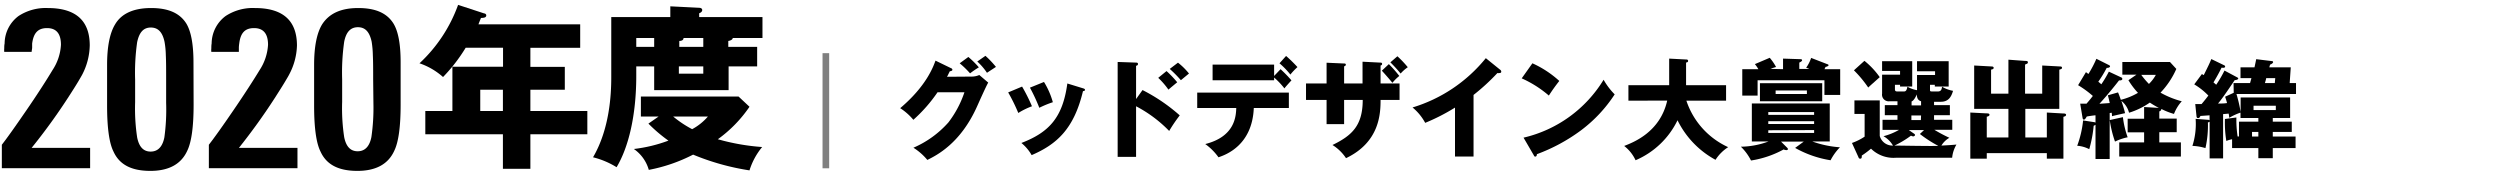
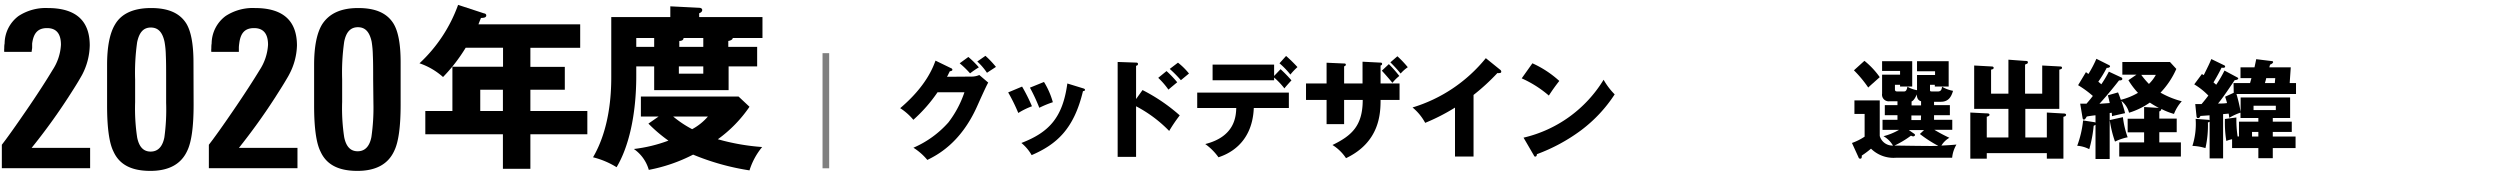
<svg xmlns="http://www.w3.org/2000/svg" viewBox="0 0 395 28">
  <defs>
    <style>.cls-1{fill:#7f7f7f;}</style>
  </defs>
  <g id="レイヤー_1" data-name="レイヤー 1">
    <path d="M153.52,12.1a3,3,0,0,0,1.21-.25l1.41,1.2c-.31.51-1.35,2.84-1.74,3.71-2.61,5.88-6.39,7.77-7.88,8.51a9.24,9.24,0,0,0-2.2-1.93,15.67,15.67,0,0,0,5.53-4,16.39,16.39,0,0,0,2.53-4.76h-4.25a23.65,23.65,0,0,1-3.82,4.35,9.19,9.19,0,0,0-2.08-1.84c4.13-3.5,5.2-6.49,5.58-7.51l2.45,1.19c.06,0,.22.12.22.26s-.24.22-.41.23c-.27.53-.32.67-.44.87ZM153,9a14.36,14.36,0,0,1,1.66,1.64,13.73,13.73,0,0,0-1.39.95A14.68,14.68,0,0,0,151.63,10Zm2.7-.18a15,15,0,0,1,1.66,1.75l-1.42.93a9.5,9.5,0,0,0-1.53-1.78Z" />
    <path d="M161.49,13.68a27.38,27.38,0,0,1,1.56,3.11,11.53,11.53,0,0,0-2.16,1.06c-.46-1.11-1-2.21-1.6-3.25Zm9.62.27c.18.05.32.11.32.26s-.24.19-.32.19c-1.43,6-4.17,8.41-8.11,10.11a6.82,6.82,0,0,0-1.62-1.92c4.36-1.68,6.53-4,7.26-9.4Zm-6.16-1a12.4,12.4,0,0,1,1.4,3.2,15.32,15.32,0,0,0-2.14.88,27.85,27.85,0,0,0-1.48-3.18Z" />
    <path d="M180.52,14.23a27.7,27.7,0,0,1,5.88,4,23.83,23.83,0,0,0-1.67,2.46,20.61,20.61,0,0,0-5.23-3.9v8h-2.91v-15l2.91.1c.08,0,.3,0,.3.22s-.18.25-.3.29v5.25Zm3.79-3A15.7,15.7,0,0,1,186,13c-.39.32-1,.83-1.39,1.16A12,12,0,0,0,183,12.3Zm1.81-1.33a10.42,10.42,0,0,1,1.74,1.72c-.22.17-1.11.92-1.28,1.05a19.69,19.69,0,0,0-1.76-1.78Z" />
    <path d="M189.16,17.06V14.63h14.48v2.43H198.1c-.24,5.92-4.44,7.4-5.58,7.79a9,9,0,0,0-2.09-2.09c4.71-1.19,4.85-4.4,4.9-5.7Zm13.17-6.13a20.81,20.81,0,0,1,1.72,1.77c-.19.2-1,1.08-1.11,1.27a11.58,11.58,0,0,0-1.63-1.72v.43h-9.72V10.21h9.72V12Zm.87-2.09A22.3,22.3,0,0,1,205,10.6a9.77,9.77,0,0,0-1.12,1.18A13,13,0,0,0,202.16,10Z" />
    <path d="M212.37,15.79v3.82H209.6V15.79h-3.25v-2.6h3.25V9.91l2.7.12c.16,0,.34,0,.34.18s-.15.22-.27.28v2.7h2.91V9.75l2.77.14c.14,0,.32,0,.32.2s-.15.23-.24.26v2.84h3v2.6h-3c0,2.11-.12,6.66-5.46,9.2a6.94,6.94,0,0,0-2.14-2.08c3-1.46,4.78-3,4.78-7.12Zm7.07-5.66A19.69,19.69,0,0,1,221.09,12,6.73,6.73,0,0,0,220,13.09c-.34-.43-1.19-1.41-1.67-1.92Zm1.35-1.24a16,16,0,0,1,1.64,1.73,6.08,6.08,0,0,0-1.13,1,22.39,22.39,0,0,0-1.62-1.77Z" />
    <path d="M232.82,24.73h-2.93V17a31.66,31.66,0,0,1-4.71,2.41,8.14,8.14,0,0,0-2-2.43,23.75,23.75,0,0,0,11.58-7.79L237,11a.4.4,0,0,1,.2.32c0,.16-.13.22-.27.22a1.11,1.11,0,0,1-.34,0A33.3,33.3,0,0,1,232.82,15Z" />
    <path d="M242.12,10a16.14,16.14,0,0,1,4.25,2.79,27.71,27.71,0,0,0-1.65,2.31,17.42,17.42,0,0,0-4.29-2.72Zm-1.4,11.75a20.17,20.17,0,0,0,12.65-9.15,10.75,10.75,0,0,0,1.75,2.31,22.27,22.27,0,0,1-5.29,5.66,27.86,27.86,0,0,1-7,3.79c0,.19-.08.38-.24.38s-.17-.05-.27-.24Z" />
-     <path d="M257.29,15.91V13.46h6.44V9.26l2.67.14c.1,0,.32,0,.32.22s-.17.22-.32.27v3.57h6.32v2.45h-6.27a12.34,12.34,0,0,0,6.6,7.34,6.66,6.66,0,0,0-2,2,14.22,14.22,0,0,1-6-6.25,13.07,13.07,0,0,1-6.63,6.32,6.08,6.08,0,0,0-1.8-2.26c1.43-.56,5.68-2.17,6.8-7.17Z" />
-     <path d="M285,22.37H281.4l1,1a.35.35,0,0,1,.09.17c0,.13-.11.18-.24.18a1,1,0,0,1-.43-.11,15.67,15.67,0,0,1-5.16,1.75,8.08,8.08,0,0,0-1.6-2.18,12.94,12.94,0,0,0,4.37-.83h-2.64v-6h12.31v6h-2.76a15.89,15.89,0,0,0,4.37.92,8.56,8.56,0,0,0-1.48,2.05,16.66,16.66,0,0,1-5.6-1.95Zm-3.28-11.44V9.26l2.8.09c.09,0,.21.05.21.17s-.14.22-.44.37v1h1.59a4.26,4.26,0,0,0-.51-.19,5.76,5.76,0,0,0,.79-1.55l2.58,1c.09,0,.17.08.17.18s-.36.24-.48.24a1.58,1.58,0,0,1-.17.36h2.49V15h-2.49V12.68H277.7v2.43h-2.42V10.93h2.54a5.2,5.2,0,0,0-.55-.8l2.35-1a8.19,8.19,0,0,1,1,1.46,7.66,7.66,0,0,0-.89.29Zm6.19,2.22V16h-9.84V13.15Zm-1.28,5v-.44h-7.24v.44Zm-7.24,1v.44h7.24v-.44Zm0,1.43V21h7.24v-.45Zm1.16-6.29v.56h4.94v-.56Z" />
    <path d="M305.58,16.61h2.5V18.2h-2.5v.73h2.88v1.58h-2.83A23.79,23.79,0,0,0,308,21.77,3.54,3.54,0,0,0,306.74,23c1.07-.05,1.65-.09,2.38-.16a5,5,0,0,0-.68,2.08h-8.82a5.07,5.07,0,0,1-4-1.43,14.55,14.55,0,0,1-1.46,1.09c0,.1.05.49-.22.49s-.26-.15-.33-.29l-1-2.19a9.05,9.05,0,0,0,2-1V18H293V15.86h4v5.62A2.08,2.08,0,0,0,299.09,23a4,4,0,0,0-1.5-1.48,9.64,9.64,0,0,0,2.45-1h-2.6V18.93h2.36V18.2h-2V16.61h2V16h-1.25a1.05,1.05,0,0,1-1.18-1.2v-3h2.84v-.59h-2.84V9.67h4.76v4h-1.92v-.27h-.81v.71c0,.34.22.34.4.34h1c.2,0,.44,0,.57-.75a4.67,4.67,0,0,0,1.52.55v-2.4h2.85v-.59h-2.85V9.67h5v4H305.7v-.27h-.76v.73c0,.27,0,.32.34.32h.93c.29,0,.58-.12.63-.75a5.17,5.17,0,0,0,1.74.65c-.29,1-.75,1.73-1.94,1.73h-1.06Zm-11-7A12.72,12.72,0,0,1,297,12.19c-1.11,1-1.25,1.1-1.82,1.64a18.21,18.21,0,0,0-2.26-2.72Zm7.87,11.53c.08.07.13.13.13.2s-.15.21-.29.21a.73.73,0,0,1-.35-.12A15.07,15.07,0,0,1,299.33,23c.88,0,5.66.1,6.92.05a20.19,20.19,0,0,1-2.91-1.88l.66-.62h-2.41ZM303.53,16c-.5-.15-.65-.51-.68-1.09-.16.41-.48,1-.82,1.12v.62h1.5Zm0,2.24H302v.73h1.5Z" />
    <path d="M323.4,21.72V17.78l2.57.15c.23,0,.47,0,.47.22s-.22.24-.42.31v6.61H323.4v-.88h-9.49v.88h-2.6V17.78l2.52.13c.27,0,.51,0,.51.22s-.29.28-.43.31v3.28h3.42V17.2h-5.41V10.35l2.74.15c.1,0,.34,0,.34.22s-.19.22-.41.29V14.8h2.74V9.43l2.57.19c.29,0,.51,0,.51.22s-.16.24-.45.36v4.6h2.71V10.35l2.8.15c.14,0,.33,0,.33.21s-.23.23-.43.3V17.2H320v4.52Z" />
    <path d="M335.13,12.22c.08,0,.2.15.2.24,0,.27-.41.25-.52.24-.24.32-1.65,2.12-3.1,3.7l1.63-.12c-.13-.61-.2-.88-.3-1.22l1.61-.46c.1.24.16.36.44,1.17a10.35,10.35,0,0,0,2.71-1.1,11.67,11.67,0,0,1-1.51-2l1.27-.87h-2.23v-2h7.53l1,1.09a13,13,0,0,1-2.5,3.75A14.05,14.05,0,0,0,344.72,16a6.39,6.39,0,0,0-1.23,2,10.51,10.51,0,0,1-2-.79c0,.21-.1.29-.32.4v1.13h2.75v2.15h-2.75V22.5h3.41v2.23h-9.74V22.5h3.93V20.91h-2.6V18.76h2.6V16.91l2.33.14a15.54,15.54,0,0,1-1.43-.84,11.64,11.64,0,0,1-3.28,1.6,3.49,3.49,0,0,0-1.21-1.87c.22.67.43,1.28.58,1.94-.32.07-1.77.39-2.06.48a4.76,4.76,0,0,0-.05-.55l-.32.05v7.26h-2.24v-5.4a1.57,1.57,0,0,1-.29.15,19.57,19.57,0,0,1-.7,3.7,4.91,4.91,0,0,0-1.9-.54,16.22,16.22,0,0,0,.93-4l1.75.27a.73.73,0,0,1,.21.07V18.22c-.22,0-1.19.15-1.38.19-.17.29-.29.49-.46.49s-.2-.24-.22-.36l-.36-2.16,1,0c.53-.61.75-.9,1-1.22a15.65,15.65,0,0,0-2.33-1.7l1.24-2.06.39.29a17.79,17.79,0,0,0,1.26-2.4l2,1a.28.28,0,0,1,.16.19c0,.1-.17.27-.53.24a17.72,17.72,0,0,1-1.33,2.19c.27.22.34.29.48.41a18.32,18.32,0,0,0,1.19-2Zm.29,6.29a14.24,14.24,0,0,0,.75,3.18,8.32,8.32,0,0,0-2,.68,17.57,17.57,0,0,1-.83-3.4Zm2.9-6.68a12.46,12.46,0,0,0,1.21,1.43,5.8,5.8,0,0,0,1.09-1.43Z" />
    <path d="M352.9,13.12h2.61c.12-.41.16-.58.22-.78H354v-1.7h2.21c.14-.66.17-.77.27-1.29l2.45.3c.19,0,.22.1.22.19s-.25.31-.48.37l-.12.43h3.39l-.17,2.48h1v1.73h-9.41a22.74,22.74,0,0,1,.66,2.86V15.4h7.82v3.24H359.1v.58h3v1.63h-3v.72h3.6v1.82h-3.6V25h-2.28V23.39h-4.15V22a4.69,4.69,0,0,0-.91.27,17.81,17.81,0,0,1-.22-3.47l1.81-.24a17.75,17.75,0,0,0,.19,3h.22V19.22h3.06v-.58H354v-.85a9.77,9.77,0,0,0-1.78.82,5.47,5.47,0,0,0-.09-.66l-.88.08v7h-2.13V19.21a.42.42,0,0,1-.27.13,16.16,16.16,0,0,1-.39,4.06,8.17,8.17,0,0,0-2.06-.35,11.28,11.28,0,0,0,.51-4.27l2,.15a.31.31,0,0,1,.2.09v-.8l-1.44.1c-.07.15-.16.34-.38.34s-.24-.24-.25-.36l-.19-1.86c.41,0,.51,0,1,0,.49-.58.73-.89,1.07-1.34a10.66,10.66,0,0,0-2.23-1.77l1.21-1.63.29.17c.75-1.5.92-1.86,1.2-2.54l2.06,1a.2.2,0,0,1,.12.19c0,.23-.34.2-.56.17-.58,1.19-1.24,2.26-1.28,2.33.21.17.31.27.43.37a18.4,18.4,0,0,0,1.31-2.24l2,1.07c.12.06.17.12.17.2s-.17.22-.56.24c-.43.64-2,3-2.64,3.7.43,0,1,0,1.43-.08-.08-.32-.17-.6-.3-1l1.36-.62Zm3.92,7.73h-1v.72h1Zm-.76-4.14v.68h3.52v-.68Zm3.36-3.59.07-.78h-1.43c0,.12-.17.66-.2.78Z" />
    <path d="M83.8,10.57h5.44v3.61H83.8v3.36h9v3.67h-9v5.46H79.46V21.21H67.2V17.54h4.28v-7h8v-3H73.58A26,26,0,0,1,70,12.17,10.85,10.85,0,0,0,66.28,10,23.4,23.4,0,0,0,72.38.77L76.5,2.12c.16,0,.33.14.33.3,0,.37-.39.4-.84.42-.14.37-.28.68-.39,1H91.67V7.55H83.8Zm-4.34,3.61H75.88v3.36h3.58Z" />
    <path d="M119.63,7.41v3.08h-4.51v3.75H103.36V10.49h-2.83V12c0,6.27-1.23,11.29-3.11,14.42a13,13,0,0,0-3.72-1.57c2.63-4.5,2.88-9.94,2.88-12.65V2.7h9.33V1l4.56.23c.14,0,.48.05.48.36s-.34.45-.48.51V2.7h10V6h-4.7c0,.31-.51.45-.7.47v.93Zm-15.57,11h-2.8V15.25h15.43l1.73,1.62a20.65,20.65,0,0,1-5,5.13,34.45,34.45,0,0,0,7,1.23,10.82,10.82,0,0,0-2,3.69,38.38,38.38,0,0,1-8.91-2.49,25.63,25.63,0,0,1-7,2.41,6,6,0,0,0-2.36-3.3,23.08,23.08,0,0,0,5.46-1.32,23.87,23.87,0,0,1-3.16-2.69Zm-.7-11V6h-2.83v1.4Zm3,11a17,17,0,0,0,3,2,8.76,8.76,0,0,0,2.49-2Zm4.76-11V6H108c0,.42-.45.47-.67.47v.93Zm-3.86,3.08v1.15h3.86V10.49Z" />
    <path d="M.29,26.58V22.87c.84-1.07,2.14-2.91,3.92-5.5s3.21-4.83,4.09-6.3a8,8,0,0,0,1.33-4c0-1.75-.73-2.63-2.2-2.63s-2.14.82-2.35,2.45c0,.19,0,.4,0,.62S5,8,5,8.2H.67a3.37,3.37,0,0,1,0-.57c0-.22,0-.48.06-.76a5.45,5.45,0,0,1,2.2-4.34A7.84,7.84,0,0,1,7.53,1.27q6.65,0,6.65,5.92A10.37,10.37,0,0,1,13,11.77c-.1.19-.33.59-.7,1.21s-.9,1.45-1.58,2.5A94.3,94.3,0,0,1,5,23.36h9.24v3.22Z" />
    <path d="M30.59,16.53q0,5.22-1,7.28Q28.14,27,23.75,27c-3,0-4.9-1-5.83-3.08q-1-2-1-7.24V10.27q0-4.33,1.26-6.41c1-1.72,2.94-2.59,5.69-2.59s4.52.81,5.55,2.42q1.15,1.86,1.15,6.19Zm-4.34-4c0-1.54,0-2.81-.05-3.8A13.57,13.57,0,0,0,26,6.63c-.32-1.52-1-2.28-2.17-2.28S22,5.12,21.67,6.66a34.38,34.38,0,0,0-.32,5.92v3.57a30.48,30.48,0,0,0,.32,5.56c.3,1.5,1,2.24,2.13,2.24s1.87-.74,2.17-2.24a32.28,32.28,0,0,0,.28-5.46Z" />
    <path d="M33,26.58V22.87c.84-1.07,2.15-2.91,3.92-5.5s3.21-4.83,4.1-6.3a8.12,8.12,0,0,0,1.33-4c0-1.75-.74-2.63-2.21-2.63S38,5.24,37.8,6.87a5.67,5.67,0,0,0-.06.62c0,.22,0,.46,0,.71H33.39a2.57,2.57,0,0,1,0-.57c0-.22,0-.48.05-.76a5.46,5.46,0,0,1,2.21-4.34,7.84,7.84,0,0,1,4.62-1.26q6.64,0,6.65,5.92a10.26,10.26,0,0,1-1.23,4.58c-.09.19-.33.59-.7,1.21s-.9,1.45-1.57,2.5a96.67,96.67,0,0,1-5.67,7.88H47v3.22Z" />
    <path d="M63.3,16.53q0,5.22-1,7.28Q60.86,27,56.46,27c-3,0-4.9-1-5.83-3.08q-1-2-1-7.24V10.27q0-4.33,1.26-6.41C52,2.14,53.85,1.27,56.6,1.27s4.53.81,5.55,2.42q1.16,1.86,1.15,6.19Zm-4.34-4c0-1.54,0-2.81-.05-3.8a15.27,15.27,0,0,0-.19-2.15c-.33-1.52-1-2.28-2.17-2.28s-1.87.77-2.17,2.31a34.38,34.38,0,0,0-.32,5.92v3.57a30.48,30.48,0,0,0,.32,5.56c.3,1.5,1,2.24,2.13,2.24s1.87-.74,2.17-2.24A32.28,32.28,0,0,0,59,16.25Z" />
    <rect class="cls-1" x="129.96" y="8.4" width="1.05" height="18.19" />
  </g>
</svg>